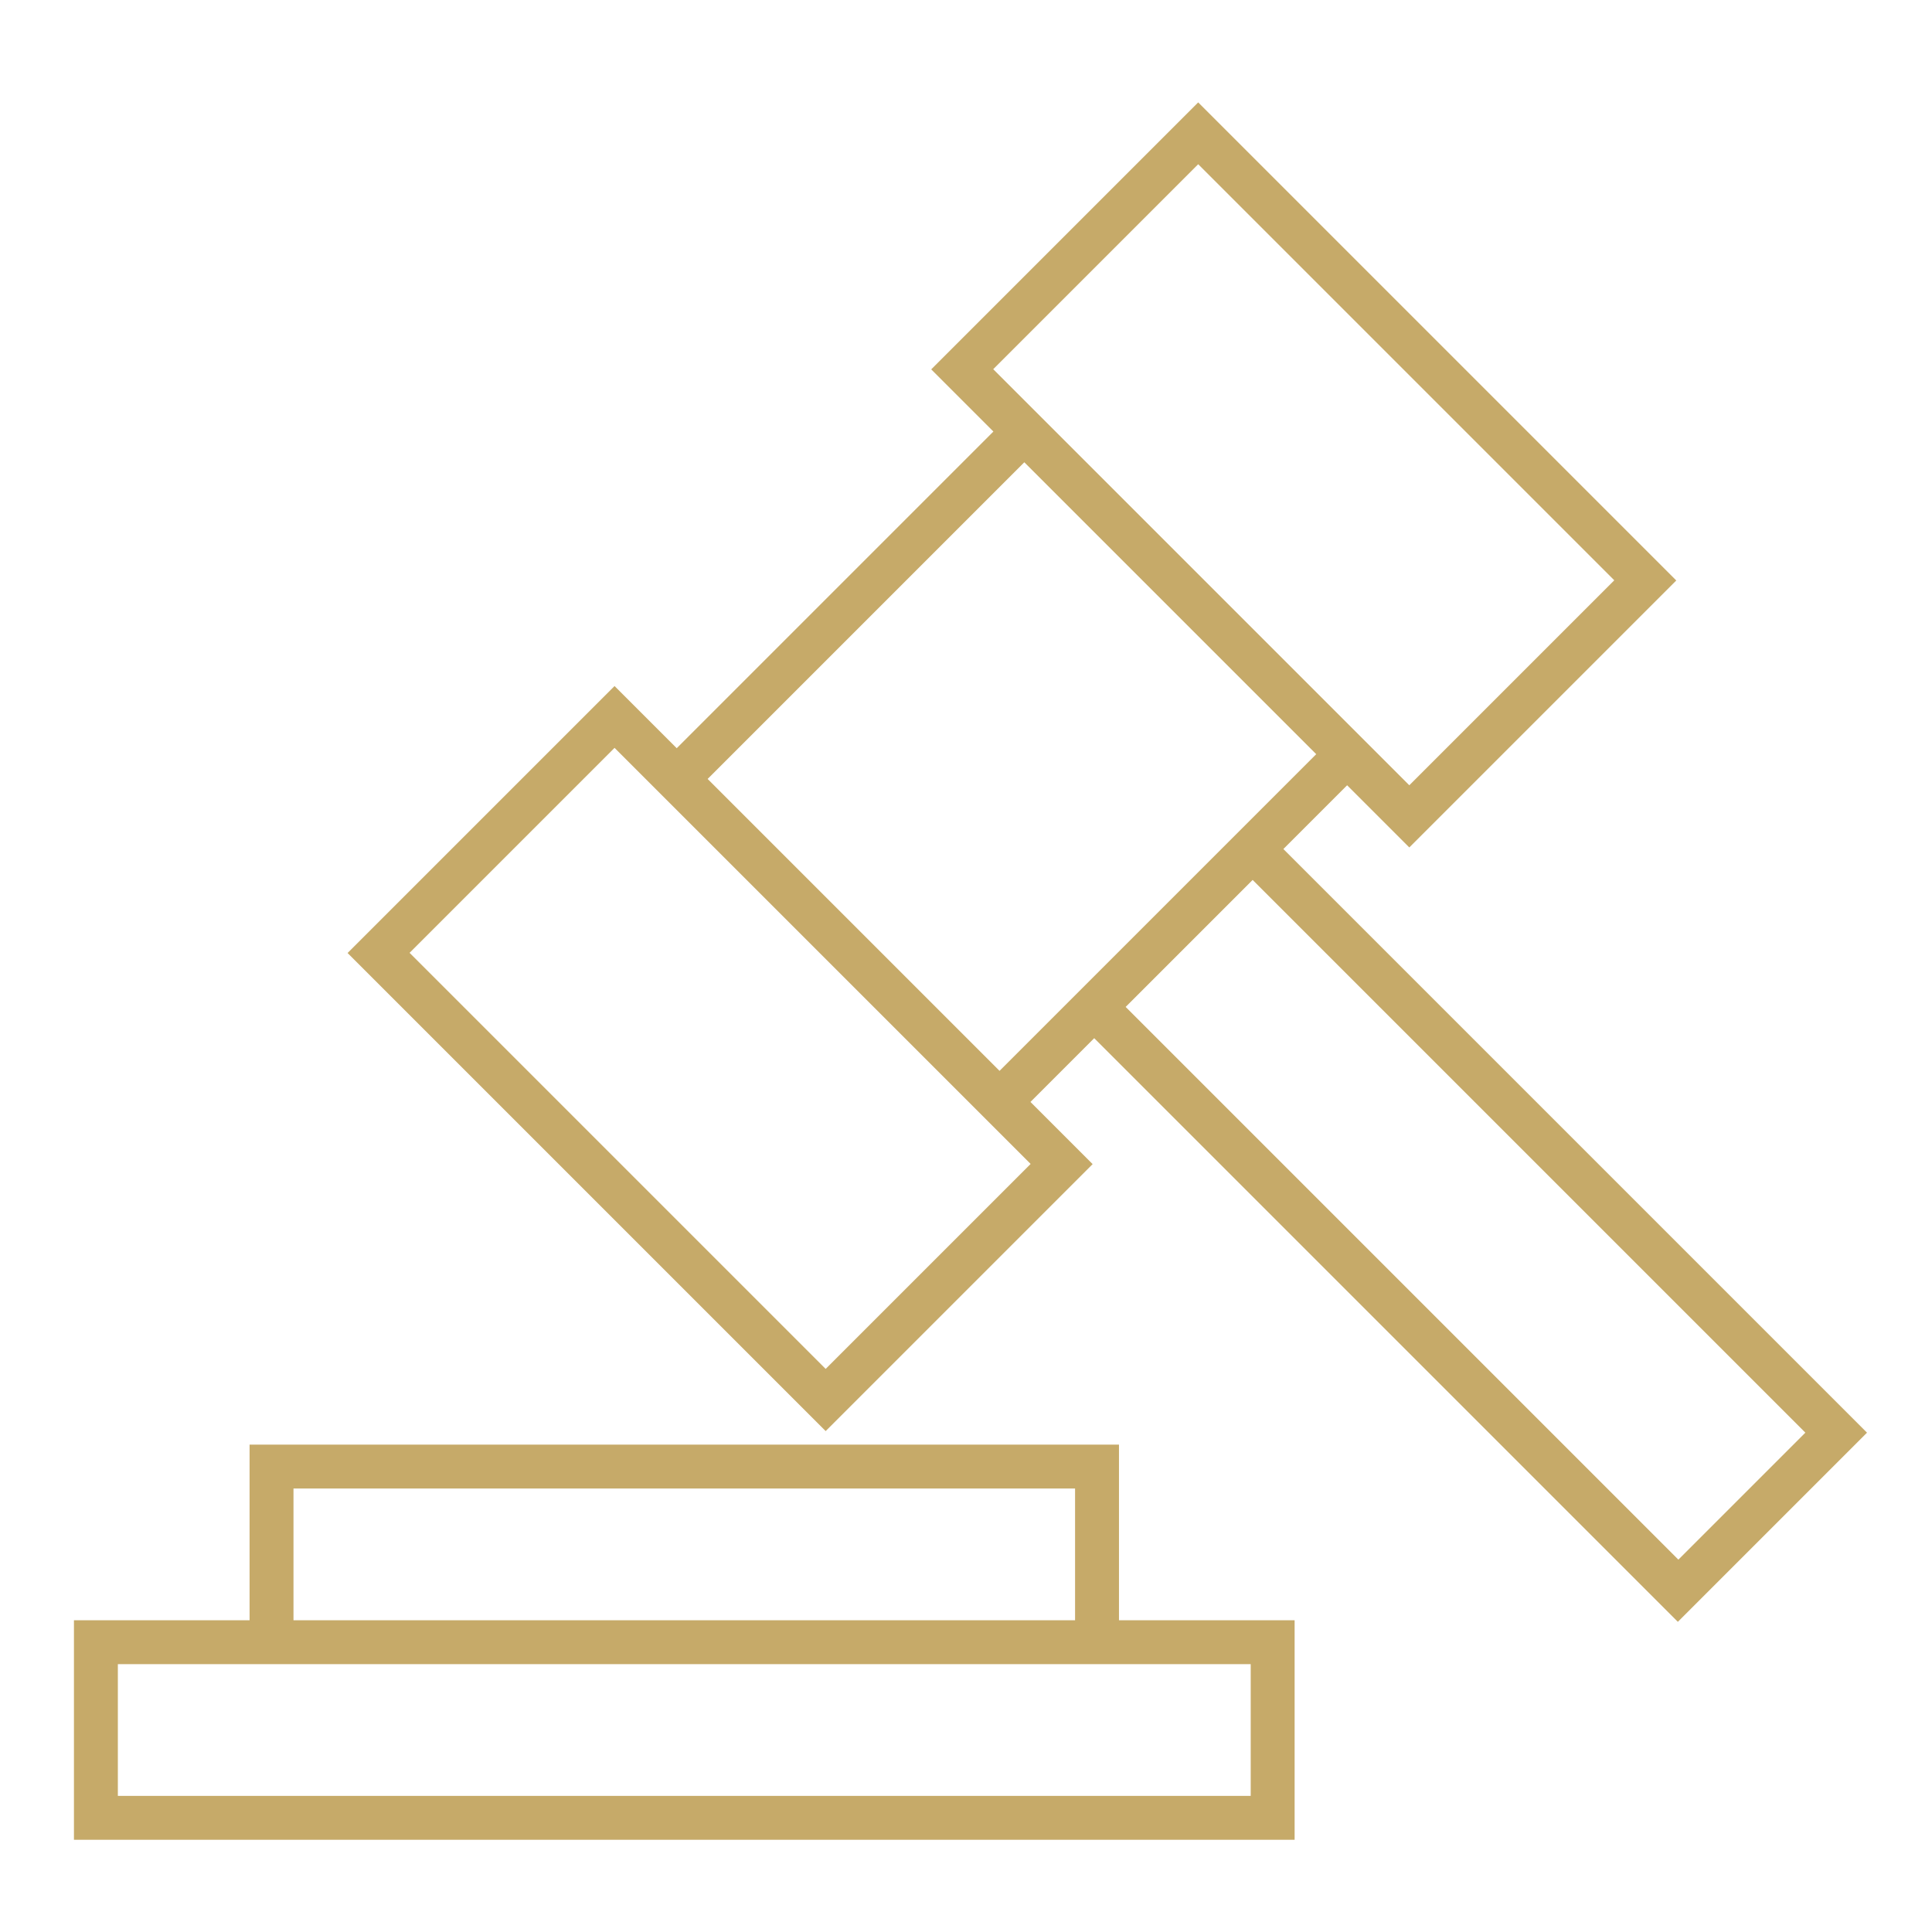
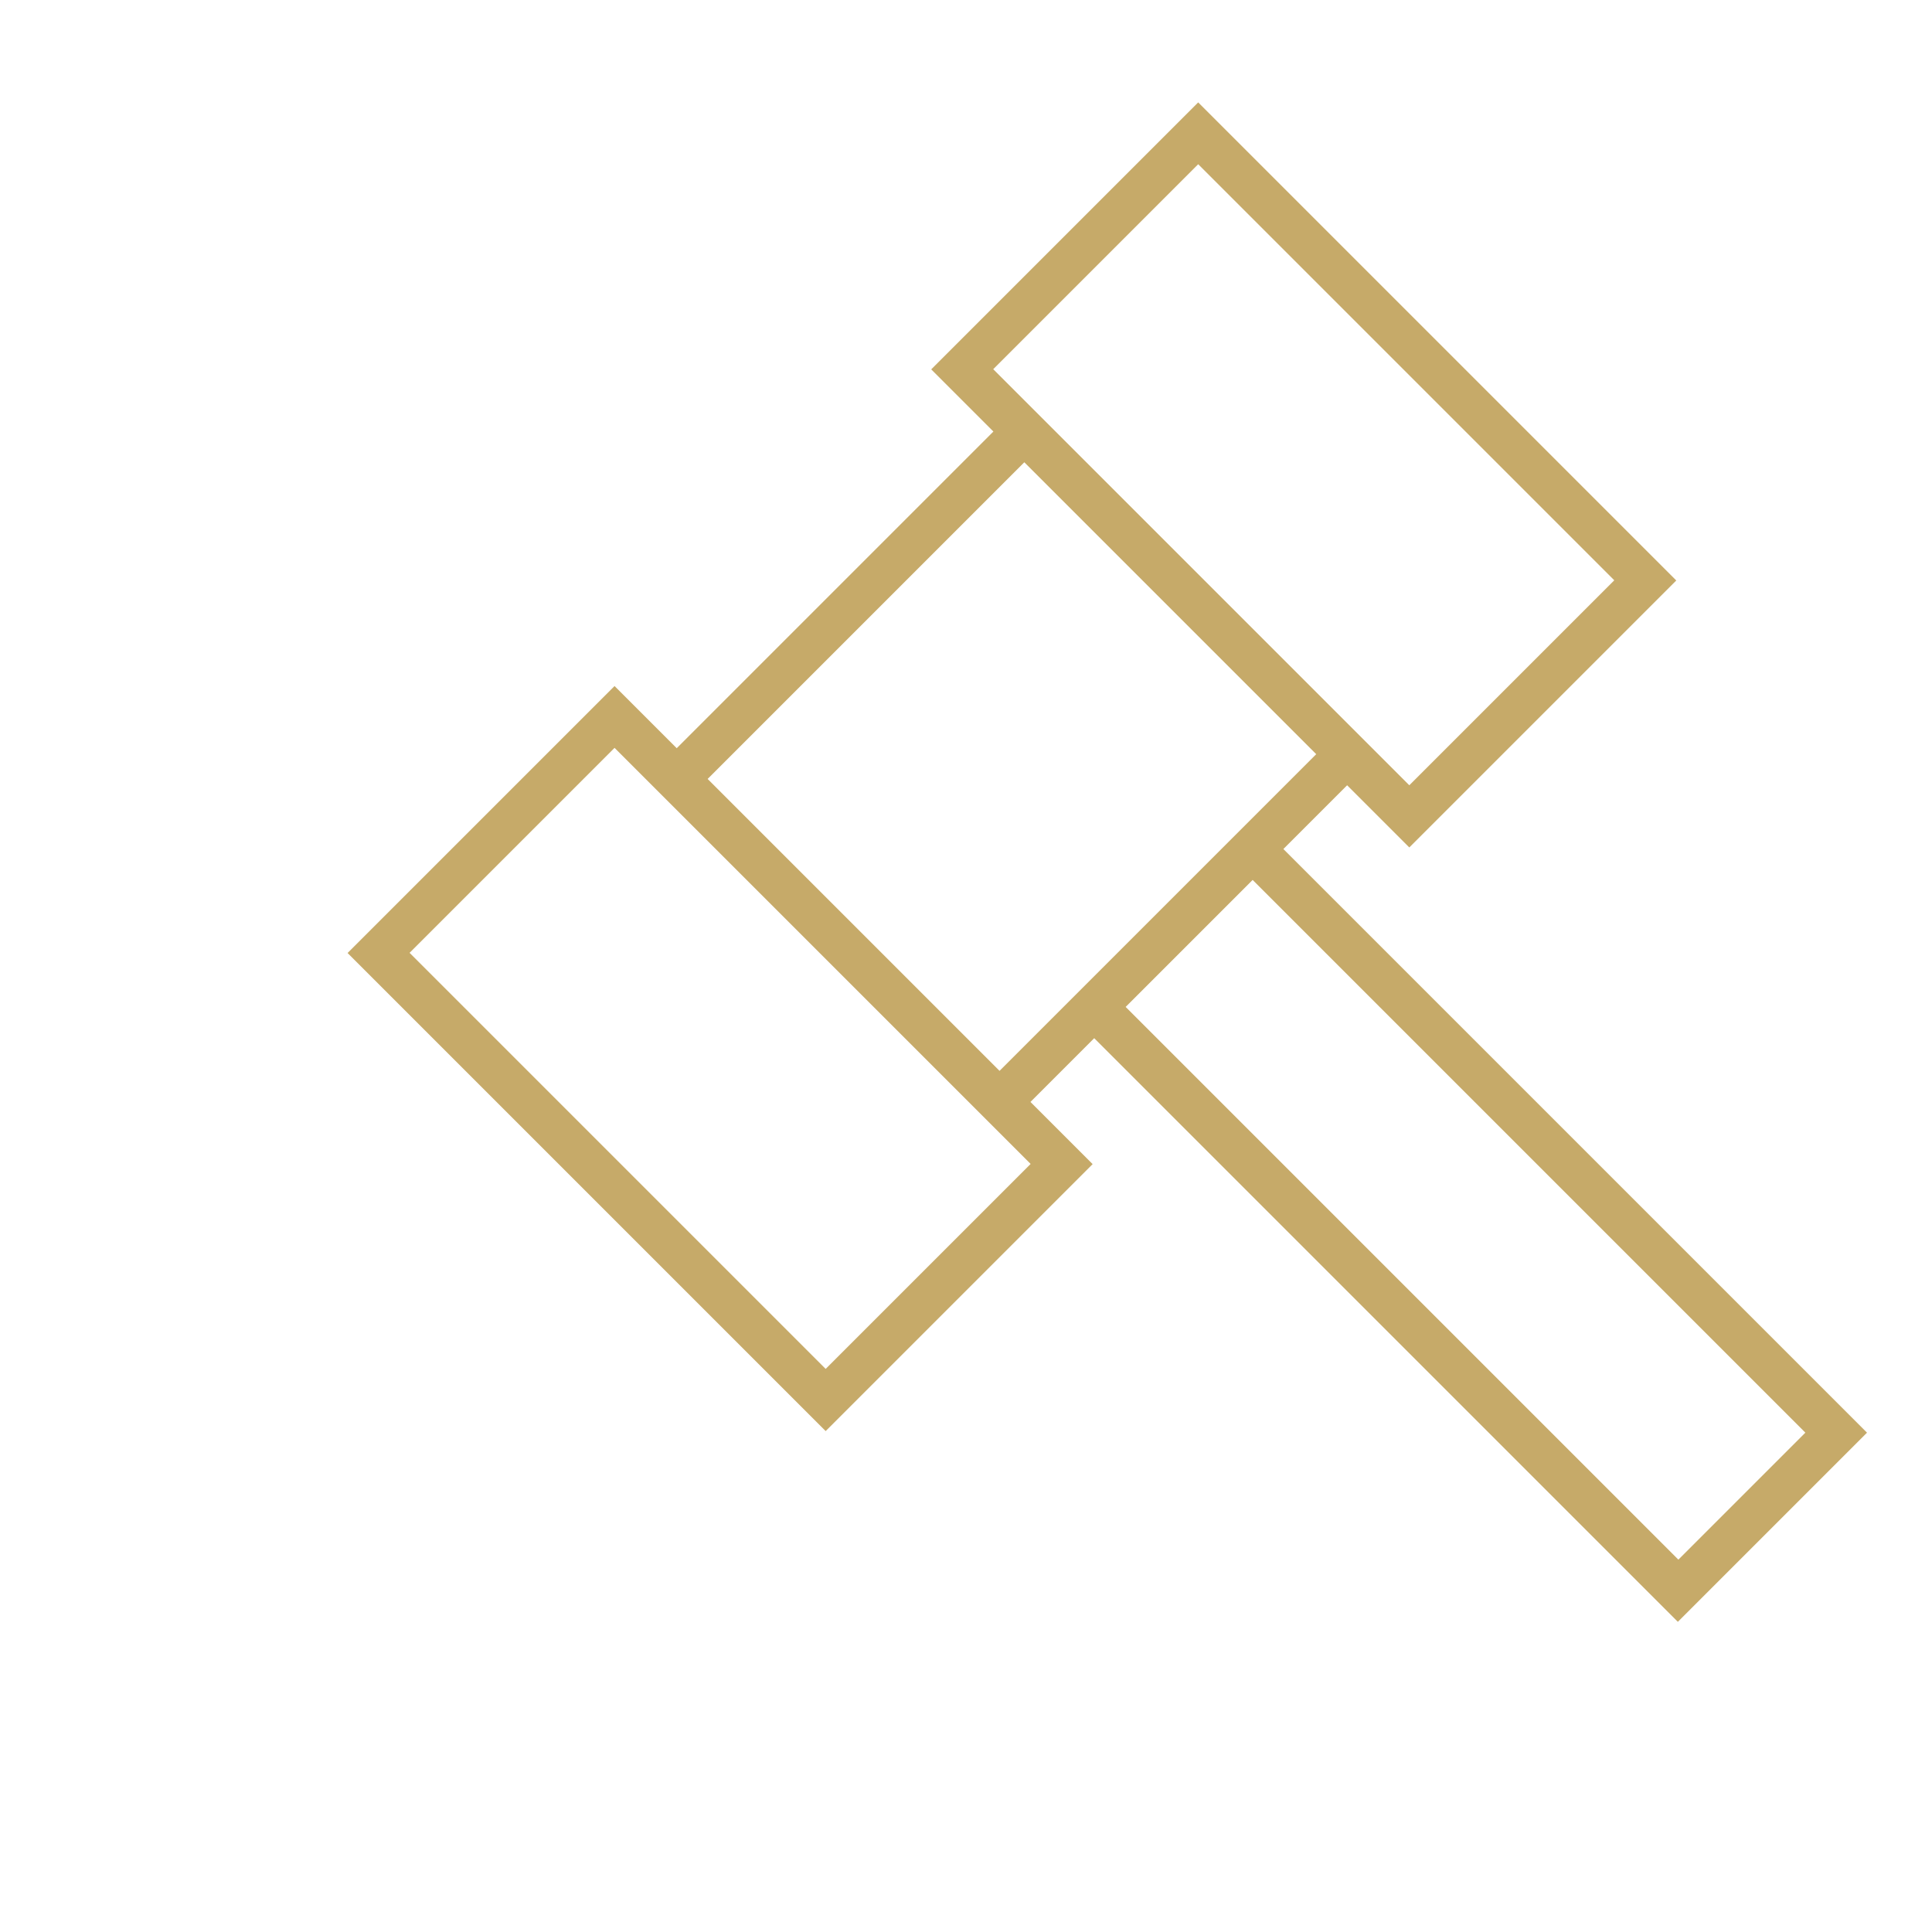
<svg xmlns="http://www.w3.org/2000/svg" id="Camada_1" data-name="Camada 1" viewBox="0 0 110 110">
  <defs>
    <style>
      .cls-1 {
        fill: #c6aa69;
        stroke-width: 0px;
      }
    </style>
  </defs>
  <path class="cls-1" d="m73.07,48.34l3.63-3.63,3.54,3.54,15.2-15.2-27.22-27.22-15.2,15.2,3.54,3.54-18.03,18.03-3.54-3.54-15.2,15.2,27.22,27.22,15.2-15.2-3.54-3.54,3.63-3.63,33.23,33.23,10.77-10.77-33.23-33.23Zm-4.85-38.99l23.69,23.69-11.67,11.67-23.69-23.69,11.67-11.67Zm-21.21,68.59l-23.69-23.69,11.67-11.67,23.69,23.69-11.67,11.67Zm9.9-16.97l-16.62-16.62,18.03-18.03,16.62,16.62-9.02,9.02-5.38,5.38h0s-3.63,3.63-3.63,3.63Zm7.17-3.63l3.62-3.62,3.62-3.62,31.47,31.47-7.23,7.23-31.47-31.47Z" />
-   <path class="cls-1" d="m63.71,82.25H14.21v10H4.21v12.5h69.5v-12.5h-10v-10Zm-47,2.5h44.5v7.5H16.71v-7.5Zm54.5,10v7.5H6.71v-7.5h64.5Z" />
</svg>